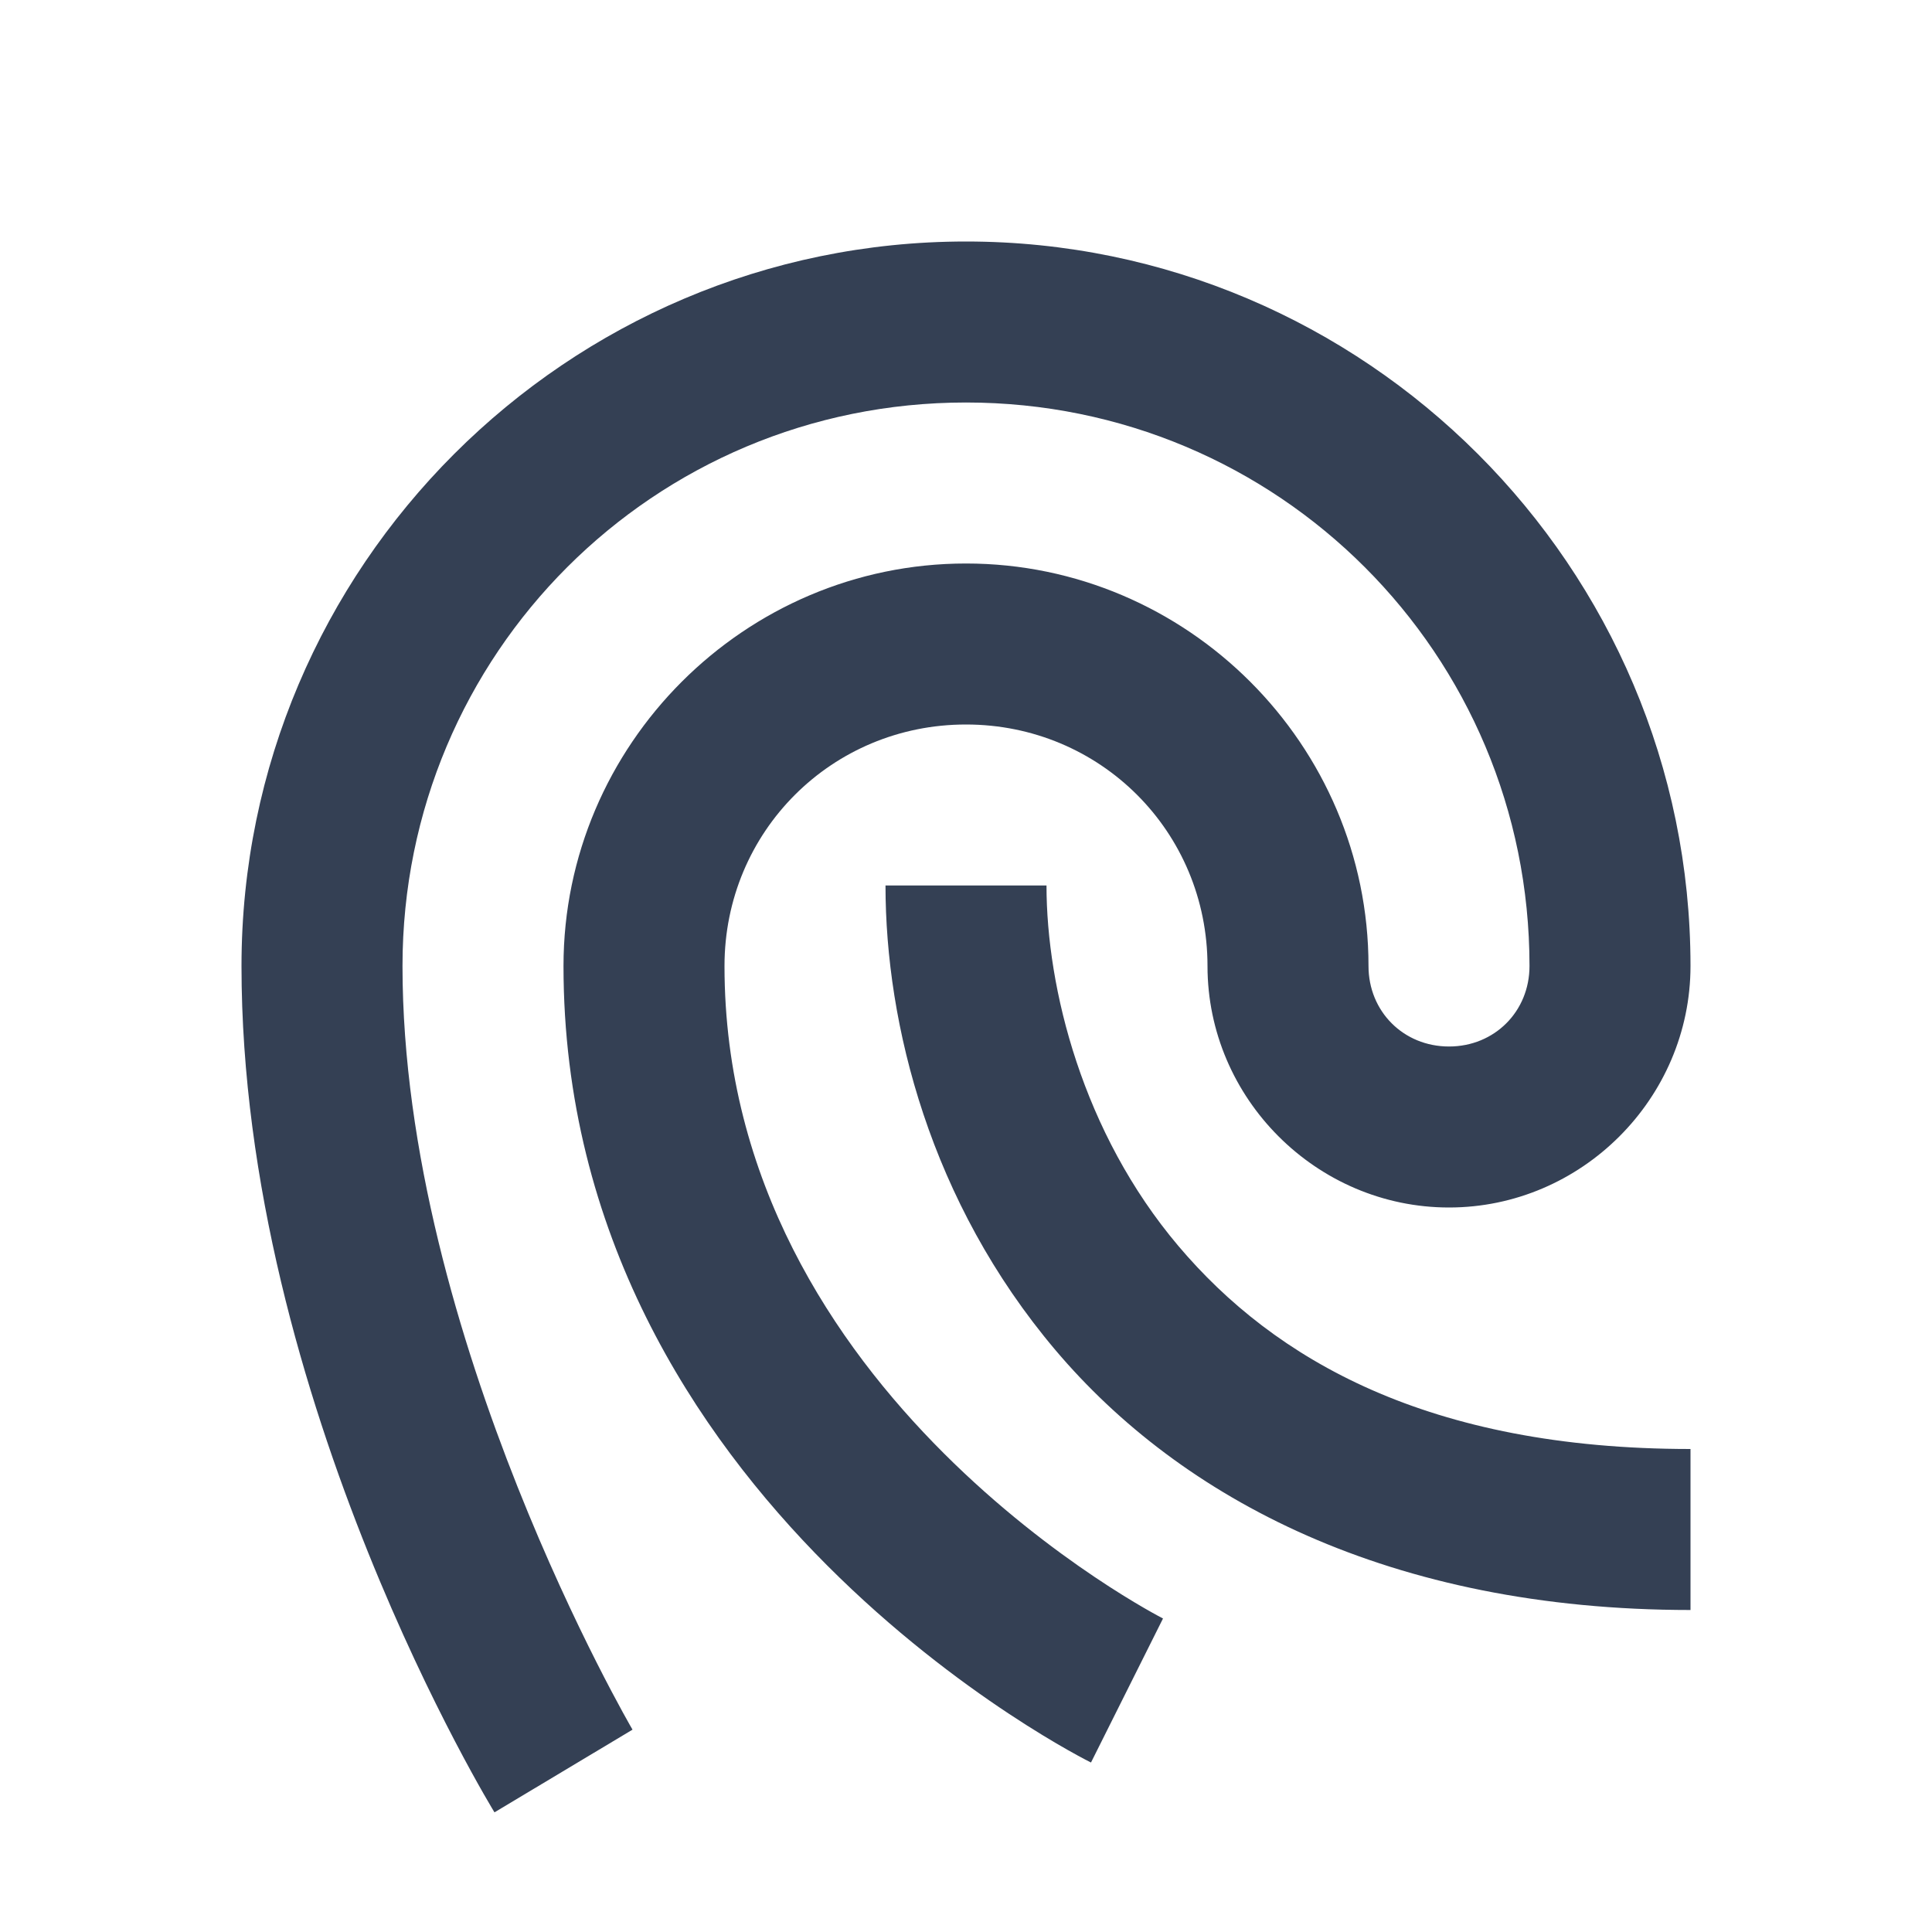
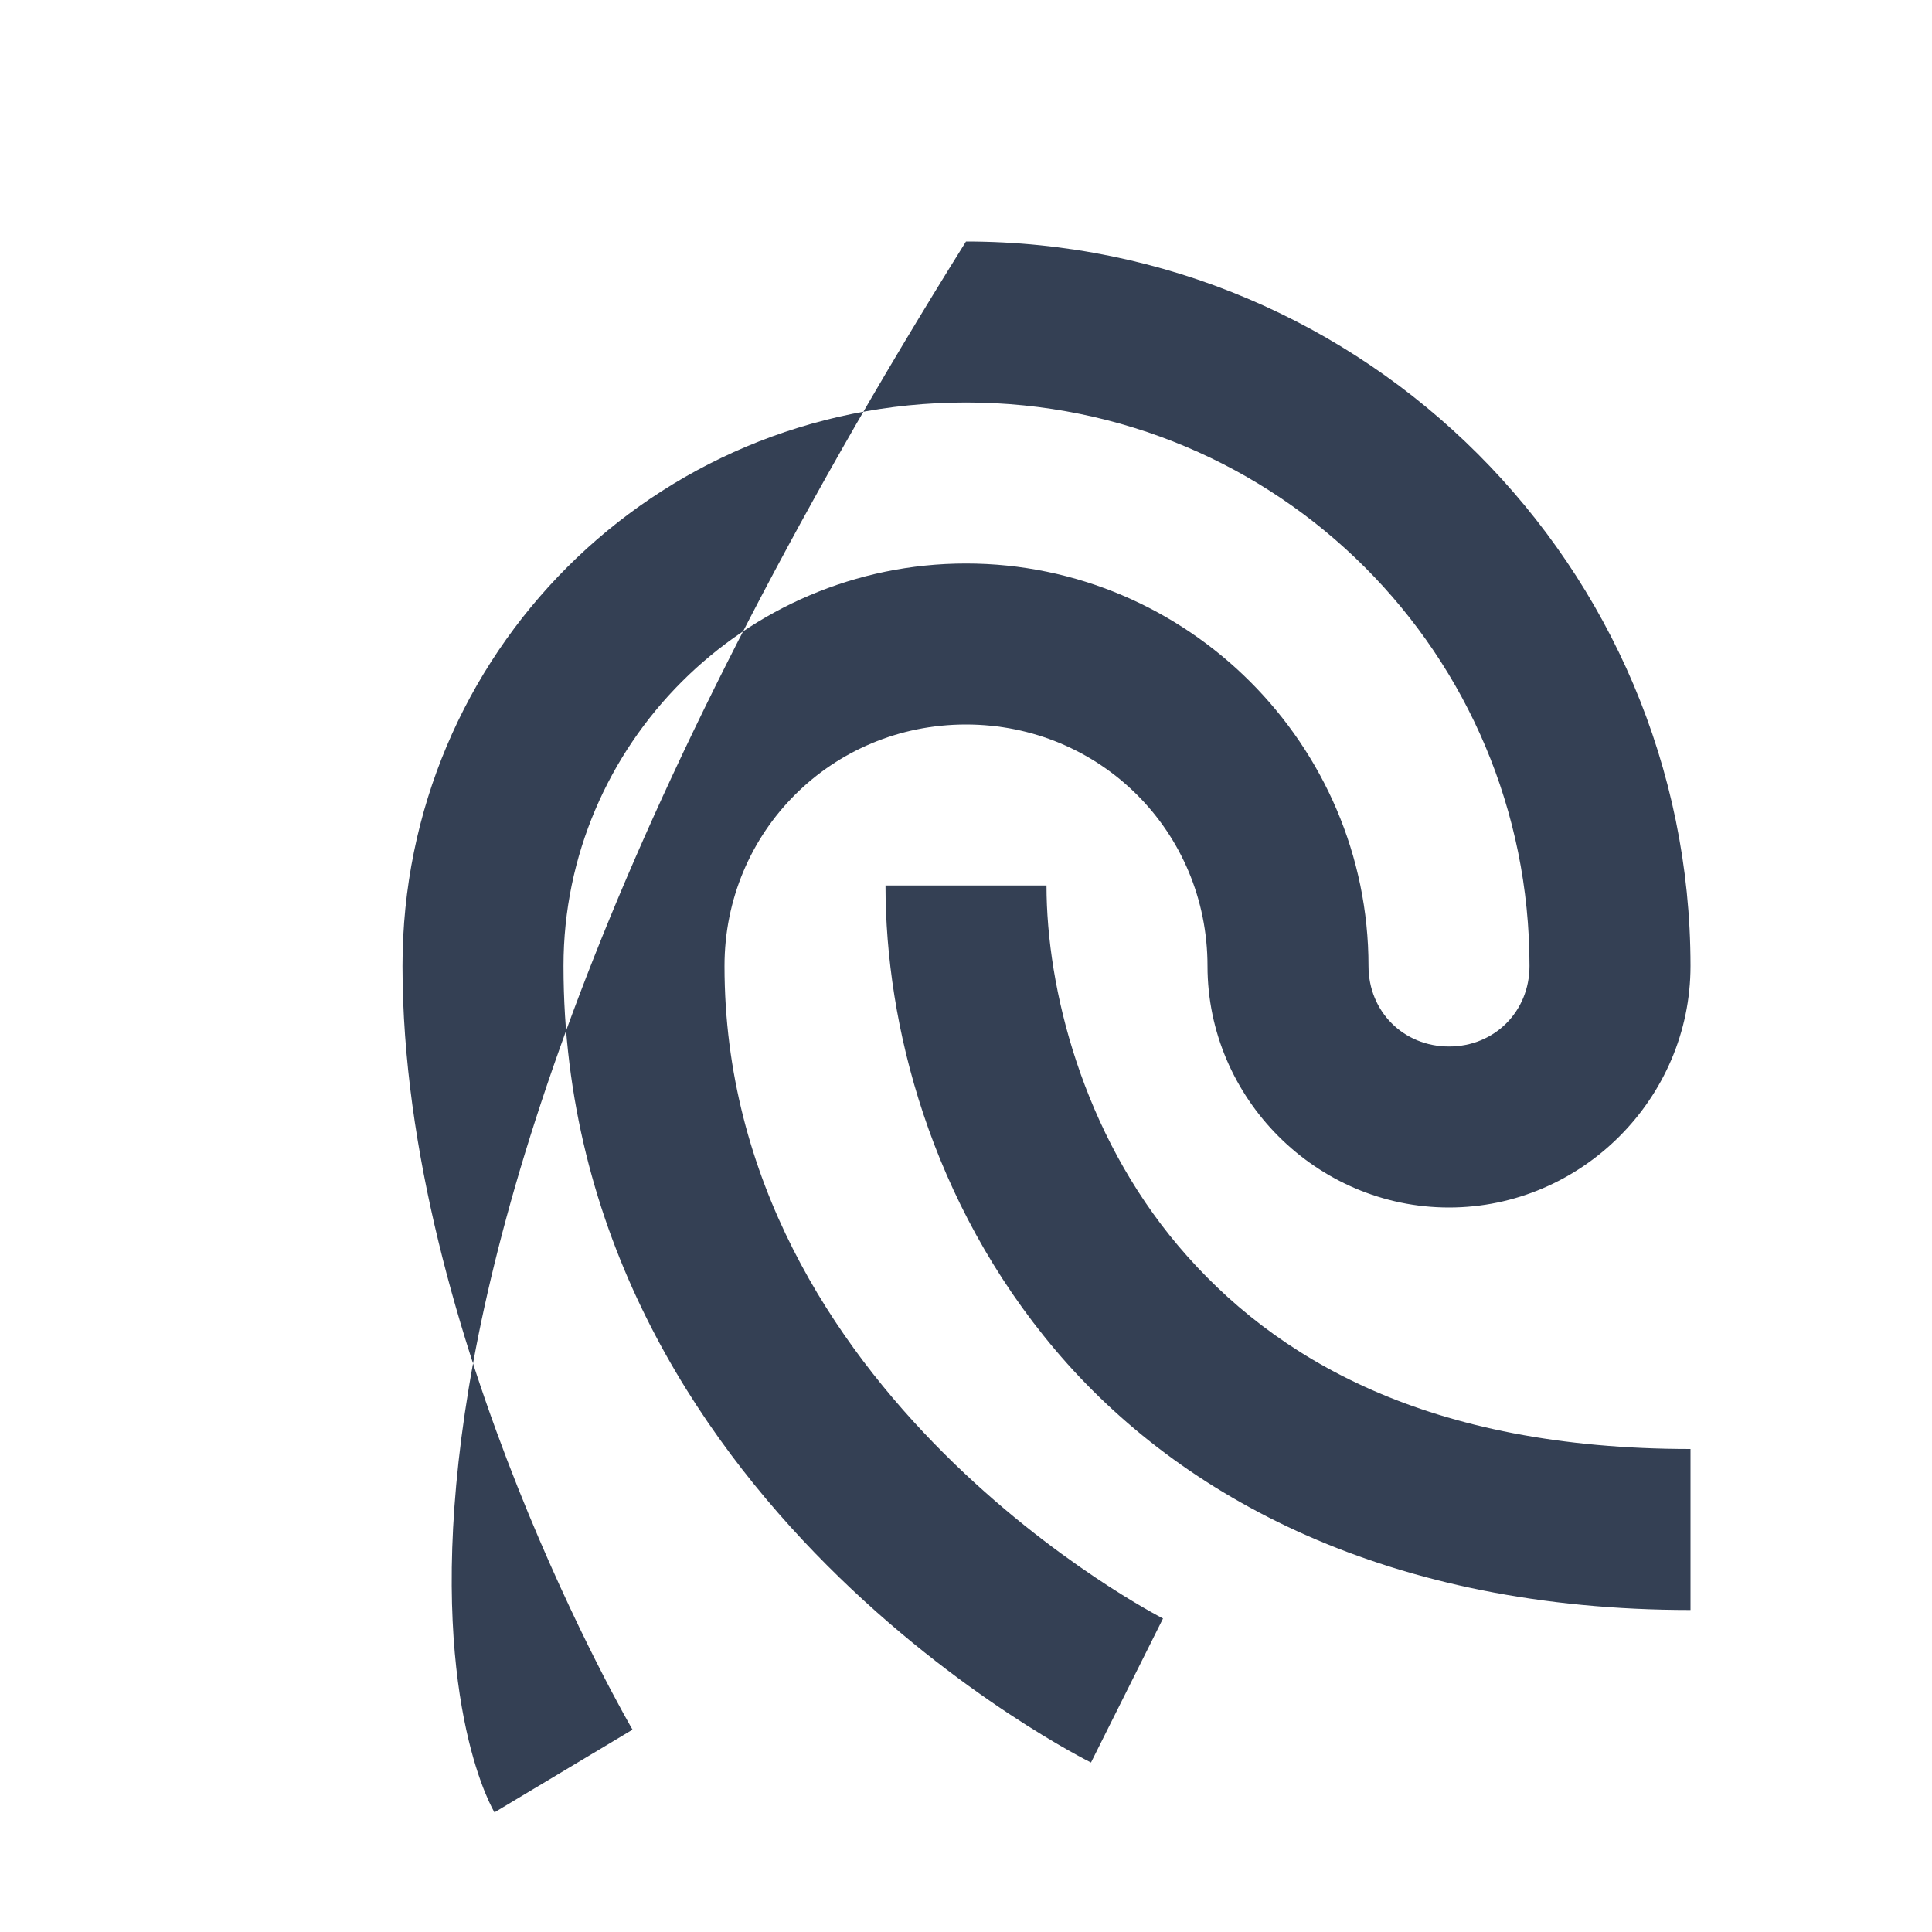
<svg xmlns="http://www.w3.org/2000/svg" width="72" height="72" viewBox="0 0 72 72" fill="none">
-   <path d="M36 9C21.125 9 9 21.125 9 36C9 52.2 18.428 67.541 18.428 67.541L23.572 64.459C23.572 64.459 15 49.8 15 36C15 24.367 24.367 15 36 15C47.633 15 57 24.367 57 36C57 37.695 55.695 39 54 39C52.305 39 51 37.695 51 36C51 27.752 44.248 21 36 21C27.752 21 21 27.752 21 36C21 56 40.658 65.684 40.658 65.684L43.342 60.316C43.342 60.316 27 52 27 36C27 30.994 30.994 27 36 27C41.005 27 45 30.994 45 36C45 40.935 49.065 45 54 45C58.935 45 63 40.935 63 36C63 21.125 50.876 9 36 9ZM33 33C33 38.167 34.657 44.787 39.334 50.315C44.011 55.842 51.786 60 63 60V54C53.214 54 47.489 50.658 43.916 46.435C40.343 42.213 39 36.833 39 33H33Z" fill="#344054" />
+   <path d="M36 9C9 52.2 18.428 67.541 18.428 67.541L23.572 64.459C23.572 64.459 15 49.8 15 36C15 24.367 24.367 15 36 15C47.633 15 57 24.367 57 36C57 37.695 55.695 39 54 39C52.305 39 51 37.695 51 36C51 27.752 44.248 21 36 21C27.752 21 21 27.752 21 36C21 56 40.658 65.684 40.658 65.684L43.342 60.316C43.342 60.316 27 52 27 36C27 30.994 30.994 27 36 27C41.005 27 45 30.994 45 36C45 40.935 49.065 45 54 45C58.935 45 63 40.935 63 36C63 21.125 50.876 9 36 9ZM33 33C33 38.167 34.657 44.787 39.334 50.315C44.011 55.842 51.786 60 63 60V54C53.214 54 47.489 50.658 43.916 46.435C40.343 42.213 39 36.833 39 33H33Z" fill="#344054" />
</svg>